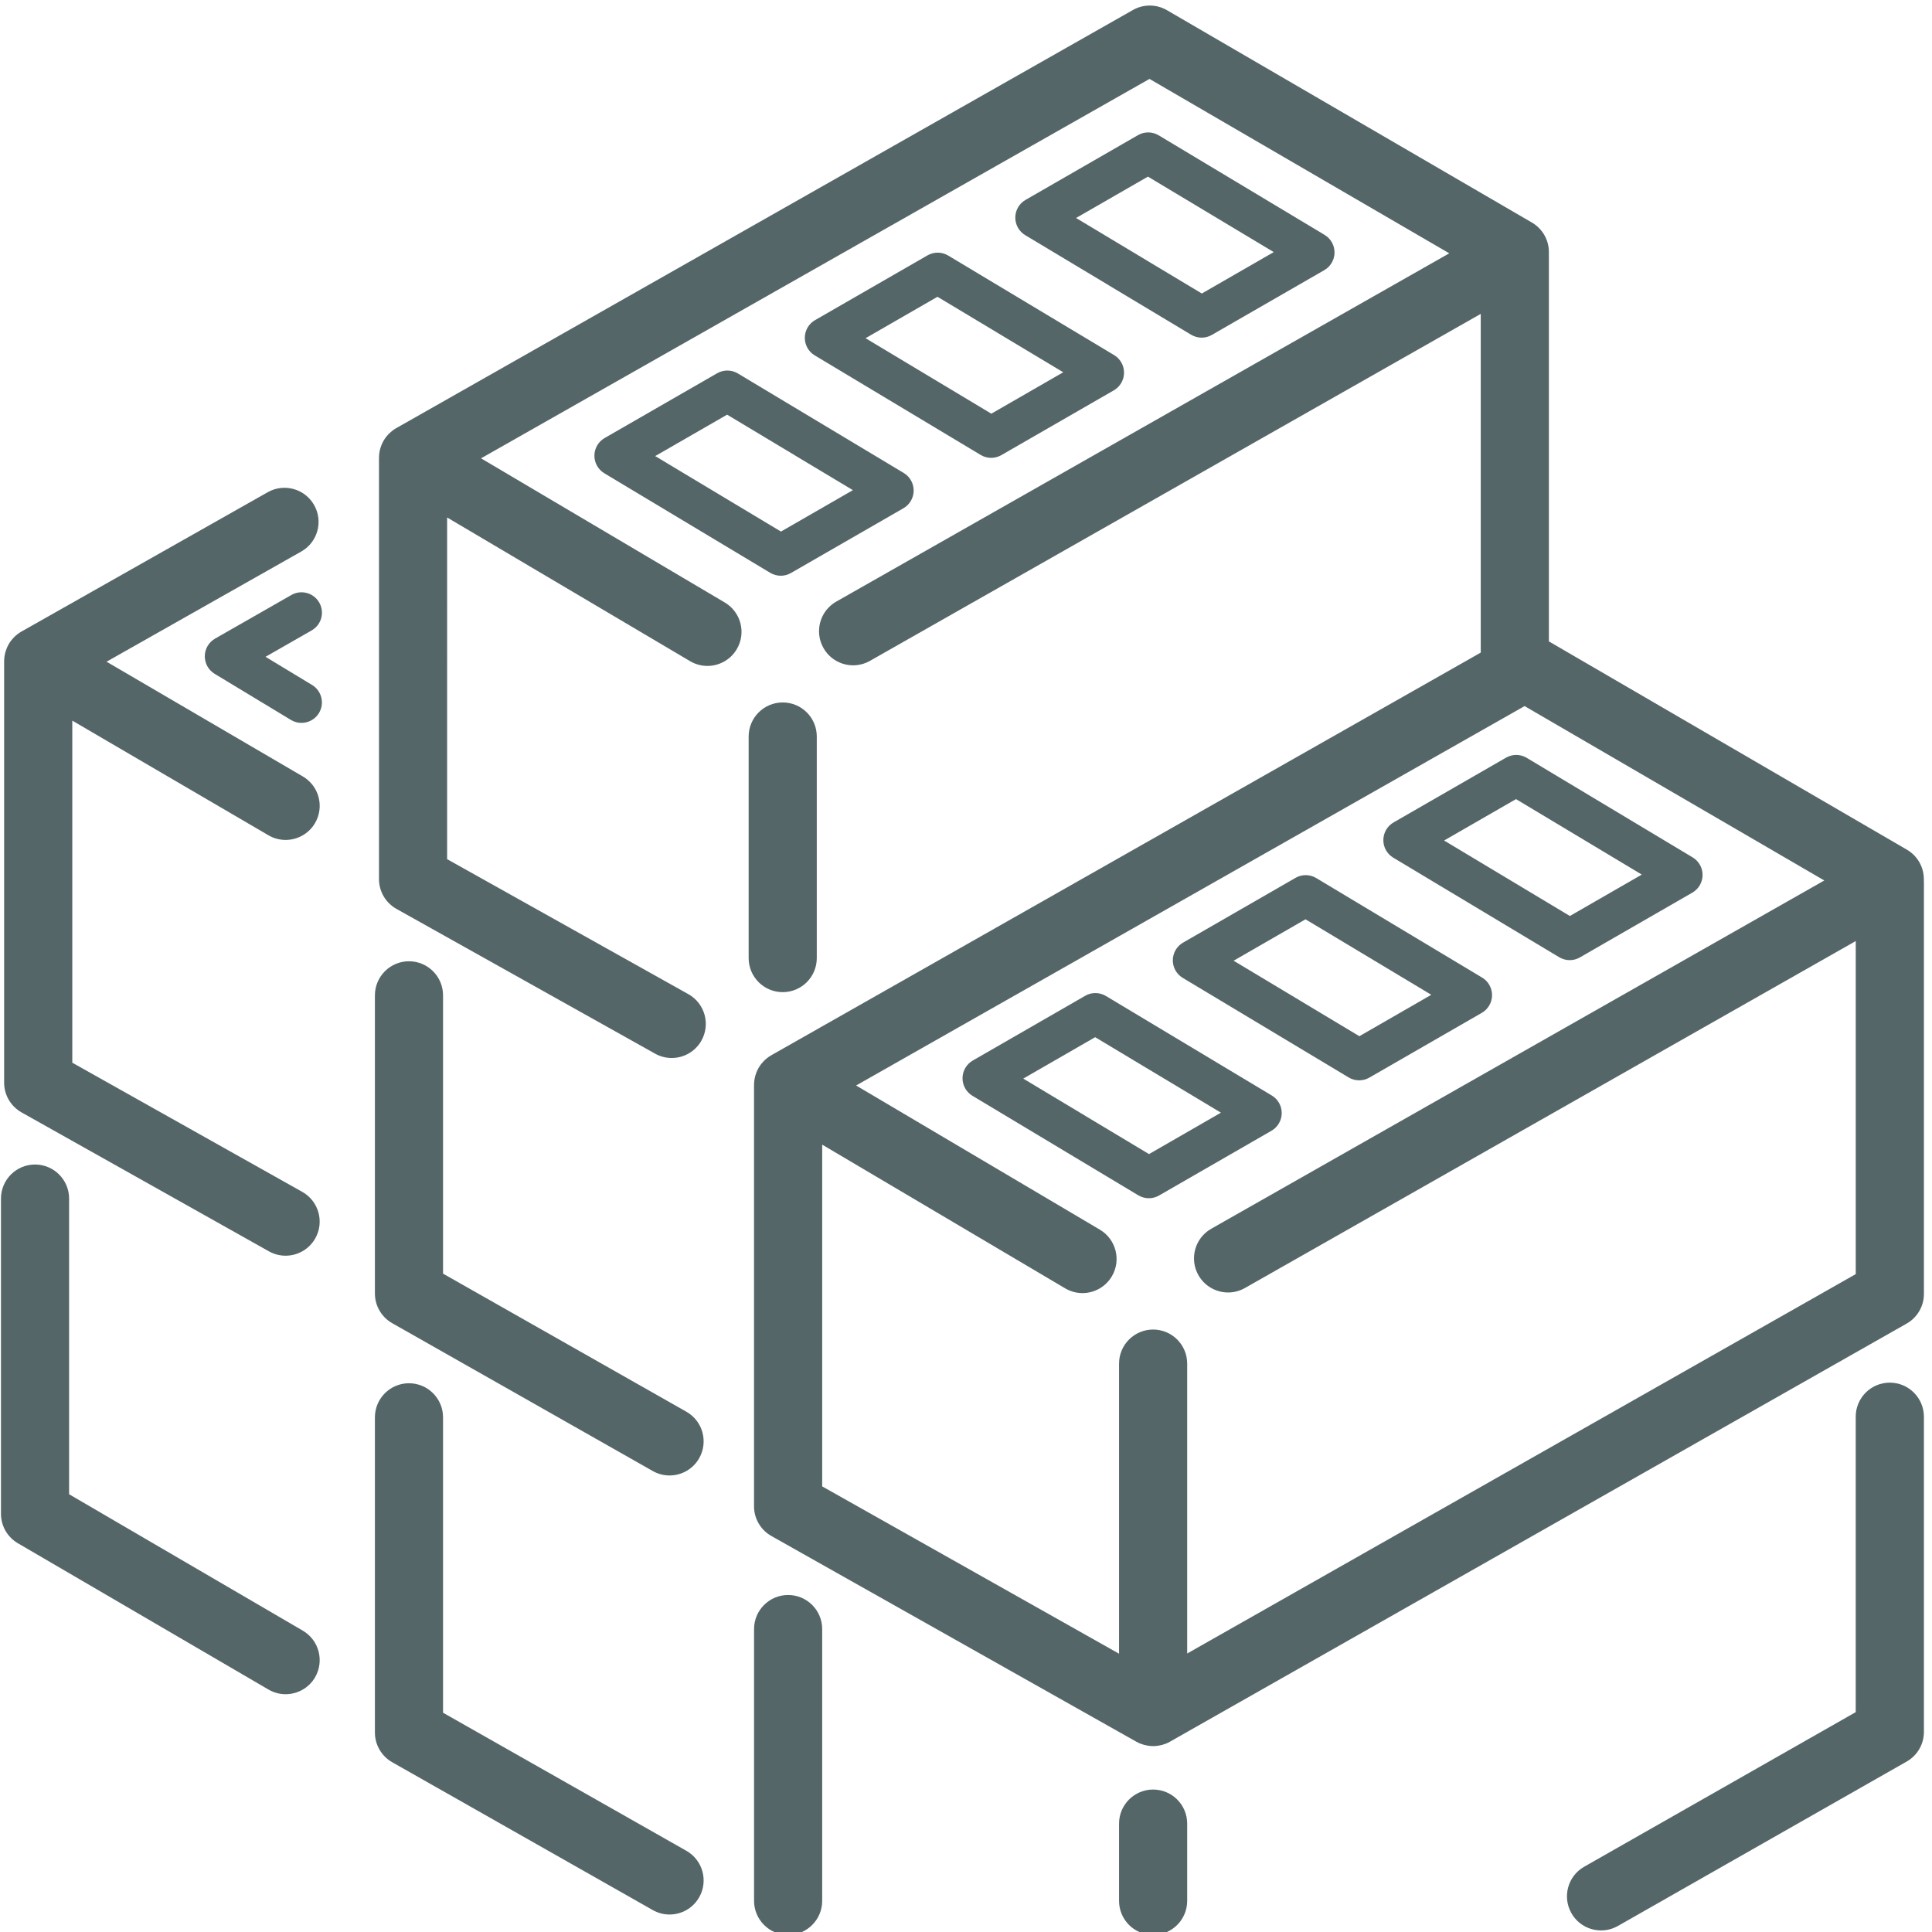
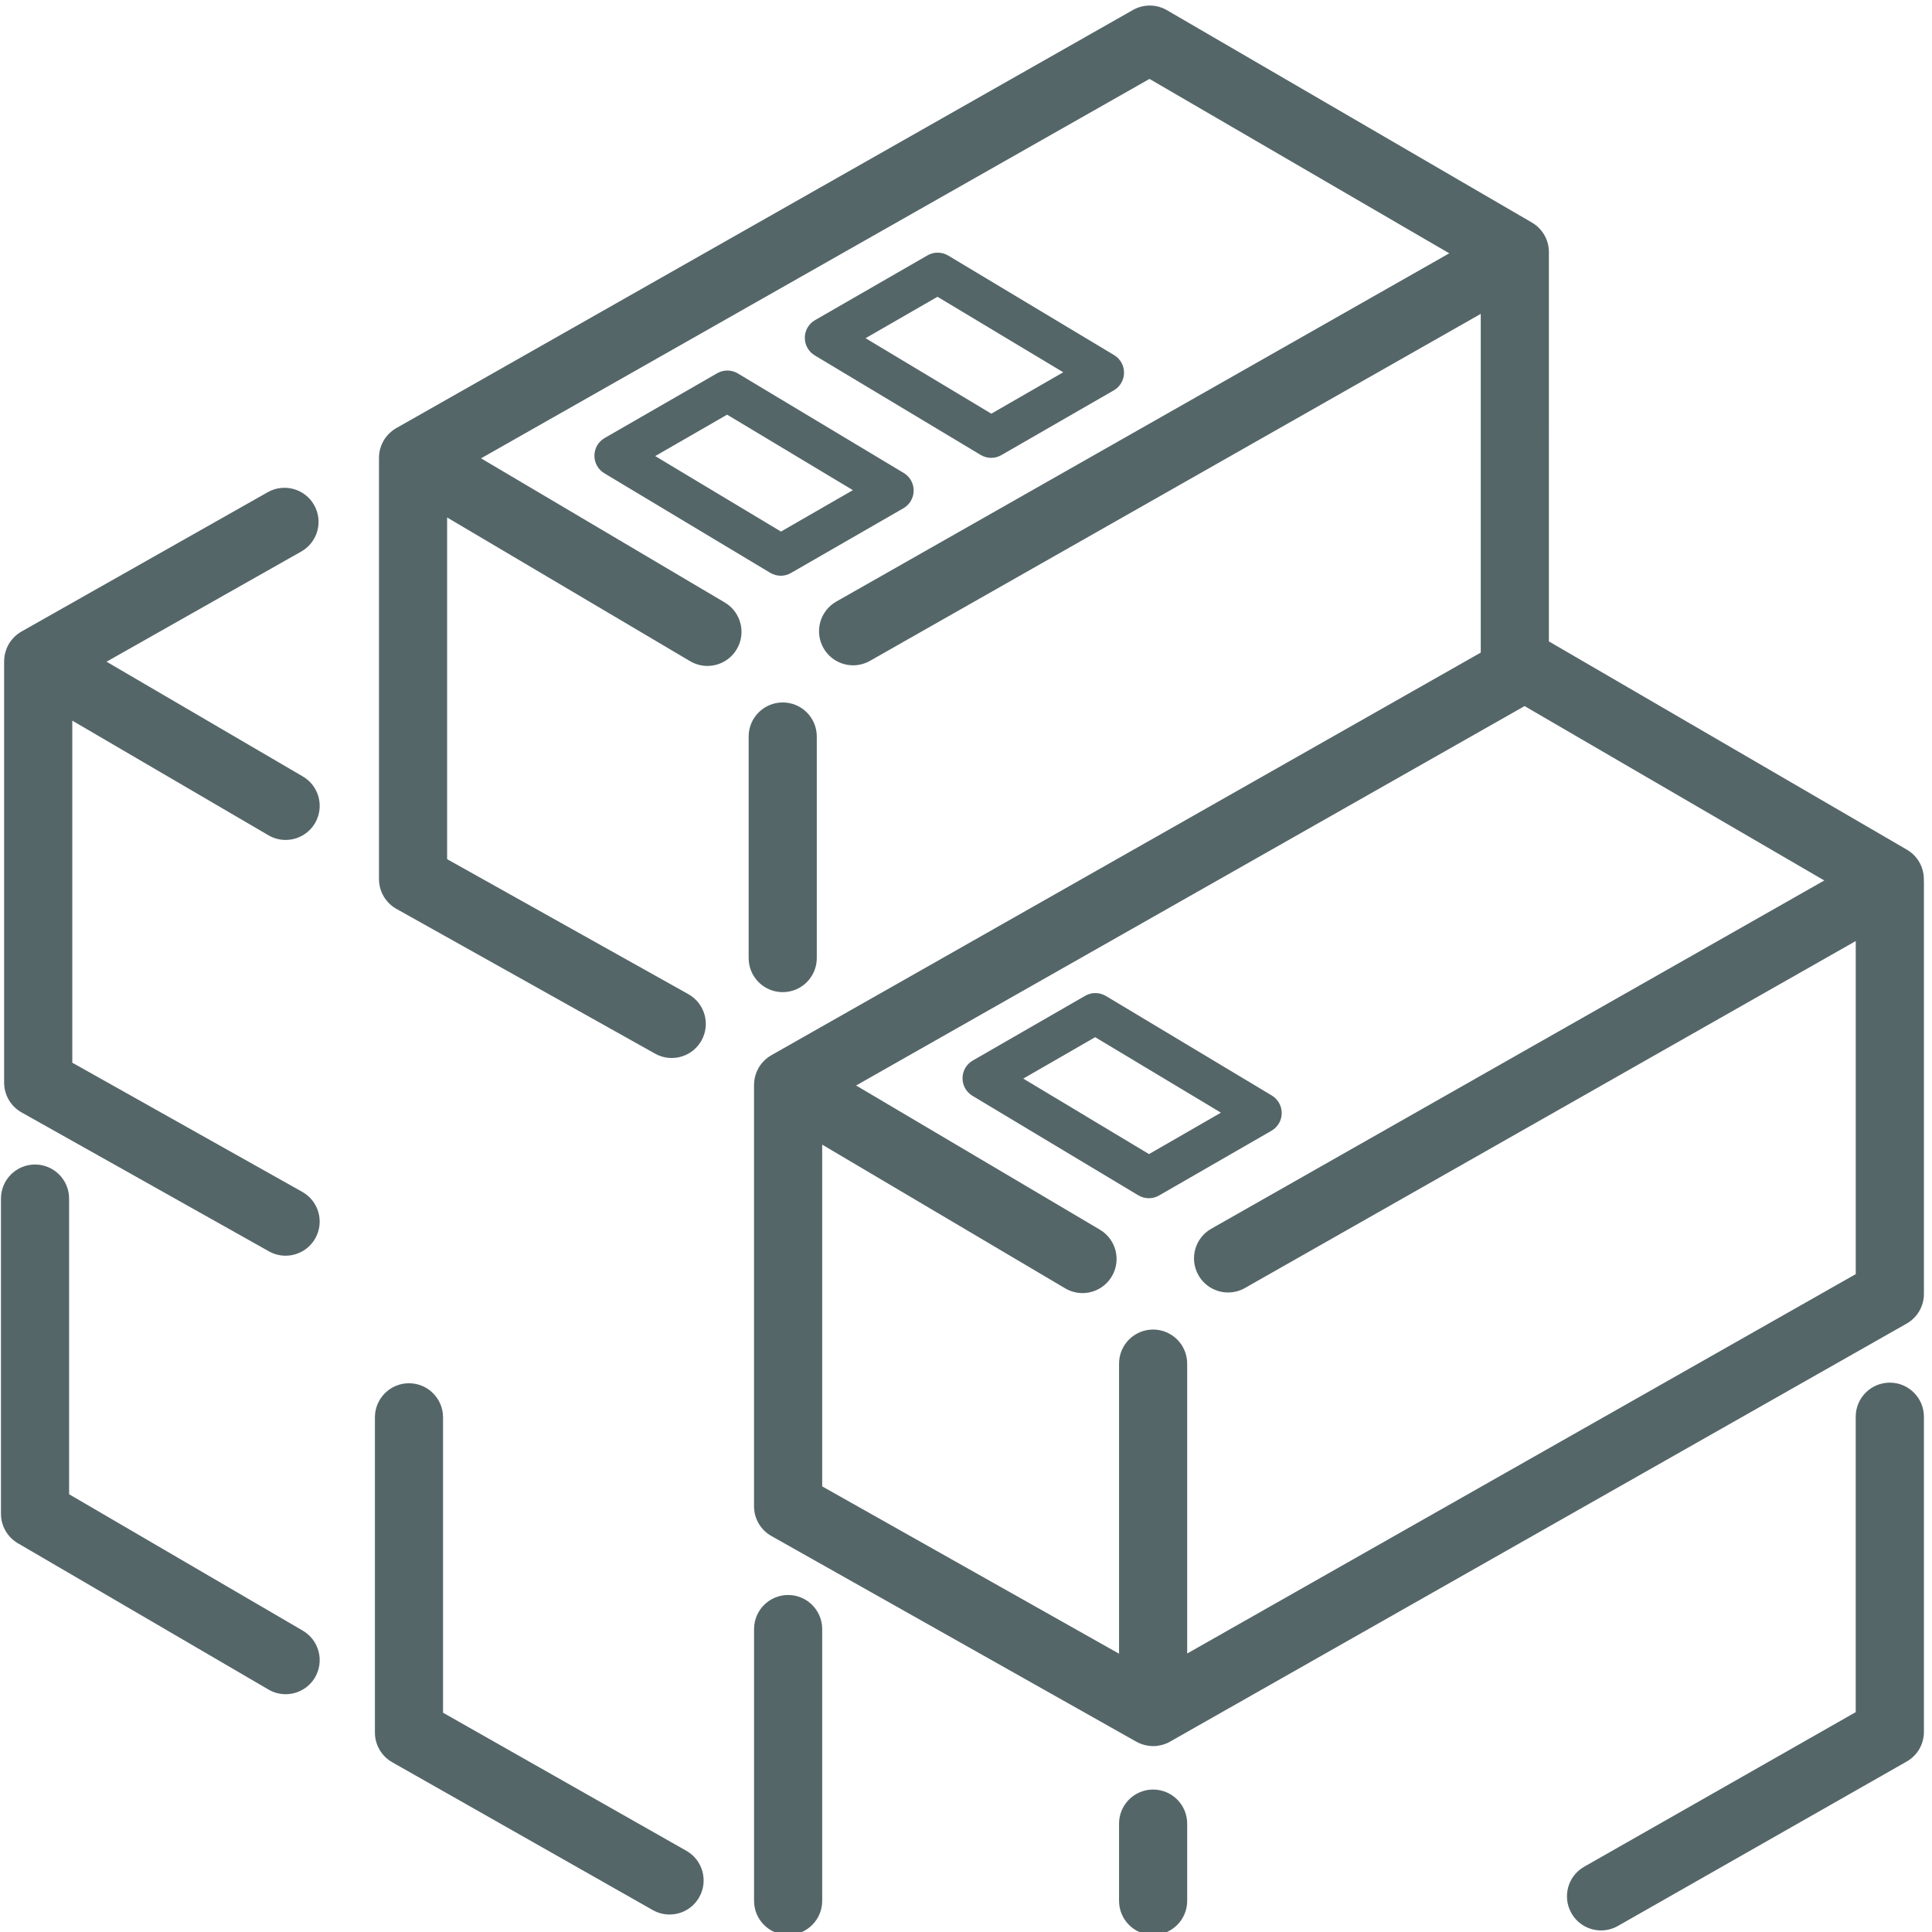
<svg xmlns="http://www.w3.org/2000/svg" id="Calque_1" x="0px" y="0px" viewBox="0 0 600 600" xml:space="preserve" width="600" height="600">
  <g>
    <path fill="#556669" d="M243.08,308.12c5.85,0,10.58-4.74,10.58-10.58v-68.81c0-5.85-4.74-10.58-10.58-10.58  s-10.58,4.74-10.58,10.58v68.81C232.5,303.38,237.23,308.12,243.08,308.12z" />
    <path fill="#556669" d="M597.47,273.85v-0.82c0-3.77-2-7.25-5.26-9.15l-111.19-64.69V79.09l0,0v-0.82c0-3.77-2-7.25-5.26-9.15  L362.4,3.16c-3.26-1.89-7.27-1.92-10.55-0.06L123.08,132.95c-0.02,0.01-0.04,0.03-0.07,0.04c-0.38,0.22-0.74,0.45-1.09,0.72  c-0.04,0.03-0.07,0.06-0.11,0.09c-0.29,0.23-0.58,0.48-0.85,0.74c-0.08,0.08-0.16,0.16-0.24,0.23c-0.23,0.24-0.45,0.48-0.66,0.74  c-0.06,0.08-0.13,0.16-0.19,0.24c-0.24,0.32-0.47,0.65-0.68,1.01c-0.01,0.01-0.01,0.02-0.02,0.03c-0.03,0.06-0.06,0.12-0.1,0.18  c-0.18,0.31-0.33,0.63-0.48,0.95c-0.05,0.11-0.09,0.22-0.13,0.33c-0.12,0.3-0.23,0.61-0.32,0.92c-0.03,0.1-0.06,0.2-0.09,0.3  c-0.22,0.84-0.33,1.69-0.34,2.54c0,0.04-0.01,0.09-0.01,0.13v130.88c0,3.83,2.07,7.36,5.41,9.24l80.33,44.96  c1.64,0.92,3.41,1.35,5.16,1.35c3.71,0,7.31-1.95,9.25-5.42c2.85-5.1,1.03-11.55-4.07-14.4l-74.92-41.93V160.71l75.45,44.62  c1.69,1,3.55,1.48,5.38,1.48c3.62,0,7.14-1.86,9.12-5.2c2.98-5.03,1.31-11.52-3.72-14.5l-75.7-44.77l207.6-117.83l93.09,54.16  L259.71,186.83c-5.08,2.89-6.86,9.35-3.97,14.43c1.95,3.43,5.53,5.36,9.21,5.36c1.77,0,3.57-0.45,5.22-1.38L459.86,97.48v105.19  L239.53,327.72c-0.02,0.01-0.04,0.03-0.06,0.04c-0.38,0.22-0.74,0.46-1.09,0.72c-0.04,0.03-0.07,0.06-0.1,0.08  c-0.3,0.23-0.59,0.48-0.86,0.75c-0.08,0.07-0.15,0.15-0.23,0.23c-0.23,0.24-0.45,0.49-0.67,0.75c-0.06,0.08-0.13,0.15-0.19,0.23  c-0.24,0.32-0.48,0.66-0.69,1.01c-0.01,0.01-0.01,0.02-0.02,0.04c-0.03,0.05-0.06,0.11-0.09,0.17c-0.18,0.32-0.34,0.64-0.48,0.97  c-0.05,0.11-0.09,0.22-0.13,0.33c-0.12,0.31-0.23,0.61-0.32,0.93c-0.03,0.1-0.06,0.19-0.08,0.29c-0.22,0.84-0.33,1.69-0.34,2.54  c0,0.04-0.01,0.09-0.01,0.13V467.8c0,3.82,2.06,7.34,5.39,9.22l113.35,63.89c0.02,0.01,0.03,0.01,0.05,0.02  c0.37,0.21,0.75,0.39,1.15,0.55c0.06,0.03,0.12,0.04,0.19,0.07c0.32,0.13,0.66,0.23,1,0.33c0.11,0.03,0.22,0.06,0.33,0.08  c0.3,0.07,0.61,0.13,0.93,0.18c0.11,0.02,0.22,0.04,0.32,0.05c0.41,0.05,0.82,0.08,1.24,0.08c0.42,0,0.84-0.03,1.25-0.08  c0.11-0.01,0.21-0.03,0.32-0.05c0.32-0.05,0.63-0.11,0.94-0.18c0.11-0.03,0.21-0.05,0.32-0.08c0.35-0.1,0.7-0.21,1.03-0.34  c0.05-0.02,0.1-0.04,0.16-0.06c0.4-0.16,0.78-0.35,1.15-0.56c0.02-0.01,0.04-0.02,0.06-0.03l228.78-129.84  c3.31-1.88,5.36-5.4,5.36-9.2v-128C597.47,273.85,597.47,273.85,597.47,273.85z M368.69,513.51v-90.03  c0-5.84-4.74-10.58-10.58-10.58s-10.58,4.74-10.58,10.58v90.09l-92.19-51.96V355.48l75.45,44.62c1.69,1,3.55,1.48,5.38,1.48  c3.62,0,7.14-1.86,9.12-5.2c2.98-5.03,1.31-11.52-3.72-14.5l-75.7-44.77l207.6-117.83l93.08,54.16L376.16,381.6  c-5.08,2.89-6.86,9.35-3.97,14.43c1.95,3.43,5.53,5.36,9.21,5.36c1.77,0,3.57-0.45,5.22-1.38l189.7-107.76v103.44L368.69,513.51z" />
    <path fill="#556669" d="M222.71,115.92l-34.93,20.11c-1.95,1.12-3.16,3.19-3.18,5.45c-0.02,2.25,1.15,4.34,3.08,5.5l51.52,30.91  c1,0.6,2.14,0.91,3.27,0.91c1.09,0,2.19-0.28,3.17-0.85l34.93-20.11c1.95-1.12,3.16-3.19,3.18-5.45c0.02-2.25-1.15-4.34-3.08-5.5  l-51.52-30.91C227.17,114.79,224.7,114.77,222.71,115.92z M242.54,165.08l-39.06-23.44l22.33-12.86l39.06,23.44L242.54,165.08z" />
    <path fill="#556669" d="M288.04,79.31l-34.92,20.11c-1.95,1.12-3.16,3.19-3.18,5.45c-0.02,2.25,1.15,4.34,3.08,5.5l51.52,30.91  c1,0.6,2.13,0.91,3.27,0.91c1.09,0,2.19-0.28,3.17-0.85l34.92-20.11c1.95-1.12,3.16-3.19,3.18-5.45c0.02-2.25-1.15-4.34-3.08-5.5  l-51.52-30.91C292.5,78.18,290.03,78.16,288.04,79.31z M307.87,128.47l-39.06-23.44l22.33-12.86l39.06,23.44L307.87,128.47z" />
-     <path fill="#556669" d="M369.91,103.95c1,0.6,2.14,0.91,3.27,0.91c1.09,0,2.19-0.28,3.17-0.85l34.92-20.11  c1.95-1.12,3.16-3.19,3.18-5.45c0.02-2.25-1.15-4.34-3.08-5.5l-51.52-30.92c-1.98-1.19-4.44-1.21-6.44-0.06l-34.92,20.11  c-1.95,1.12-3.16,3.19-3.18,5.45c-0.02,2.25,1.15,4.34,3.08,5.5L369.91,103.95z M356.51,54.85l39.06,23.44l-22.33,12.86  L334.18,67.7L356.51,54.85z" />
    <path fill="#556669" d="M398.05,345.72c0.02-2.25-1.15-4.34-3.08-5.5l-51.52-30.91c-1.98-1.18-4.44-1.21-6.43-0.06l-34.92,20.11  c-1.95,1.12-3.16,3.2-3.18,5.45s1.15,4.34,3.08,5.5l51.52,30.91c1,0.6,2.13,0.9,3.27,0.9c1.09,0,2.19-0.28,3.17-0.85l34.92-20.11  C396.82,350.04,398.03,347.97,398.05,345.72z M356.84,358.41l-39.06-23.44l22.33-12.86l39.06,23.44L356.84,358.41z" />
-     <path fill="#556669" d="M367.31,303.69l51.52,30.92c1,0.6,2.14,0.9,3.27,0.9c1.09,0,2.19-0.28,3.17-0.85l34.92-20.11  c1.95-1.12,3.16-3.2,3.18-5.45s-1.15-4.34-3.08-5.5l-51.52-30.91c-1.98-1.19-4.44-1.21-6.44-0.06l-34.92,20.11  c-1.95,1.12-3.16,3.19-3.18,5.45C364.21,300.44,365.38,302.53,367.31,303.69z M405.44,285.5l39.06,23.44l-22.33,12.86l-39.06-23.44  L405.44,285.5z" />
-     <path fill="#556669" d="M432.69,266.36l51.52,30.91c1.01,0.6,2.14,0.91,3.27,0.91c1.09,0,2.19-0.28,3.17-0.85l34.92-20.11  c1.95-1.12,3.16-3.19,3.18-5.45s-1.15-4.34-3.08-5.5l-51.52-30.91c-1.98-1.19-4.44-1.21-6.44-0.06l-34.92,20.11  c-1.95,1.12-3.16,3.19-3.18,5.45C429.58,263.11,430.76,265.2,432.69,266.36z M470.81,248.17l39.06,23.44l-22.33,12.86l-39.06-23.44  L470.81,248.17z" />
-     <path fill="#556669" d="M99.15,187.14c-1.74-3.05-5.62-4.1-8.66-2.36L66.8,198.32c-1.95,1.12-3.17,3.18-3.2,5.43  c-0.03,2.25,1.14,4.35,3.06,5.51l23.68,14.32c1.03,0.62,2.16,0.92,3.28,0.92c2.15,0,4.25-1.09,5.44-3.06c1.81-3,0.85-6.9-2.15-8.72  l-14.45-8.74l14.31-8.19C99.83,194.06,100.89,190.18,99.15,187.14z" />
    <path fill="#556669" d="M93.88,370.15l-71.43-40.12V223.8l60.91,35.6c1.68,0.98,3.52,1.45,5.33,1.45c3.64,0,7.18-1.88,9.15-5.24  c2.95-5.05,1.25-11.53-3.8-14.48L33.09,205.5l60.47-34.22c5.09-2.88,6.88-9.34,4-14.42c-2.88-5.09-9.33-6.88-14.42-4L6.65,196.14  c-0.03,0.02-0.05,0.04-0.08,0.05c-0.38,0.22-0.75,0.46-1.1,0.73l0,0c-0.33,0.25-0.65,0.53-0.96,0.83  c-0.07,0.07-0.14,0.14-0.21,0.21c-0.23,0.24-0.46,0.49-0.67,0.76c-0.06,0.08-0.13,0.16-0.19,0.24c-0.25,0.33-0.49,0.68-0.71,1.05  v0.01c0,0.01-0.01,0.01-0.01,0.02c-0.21,0.36-0.39,0.74-0.56,1.12c-0.04,0.1-0.08,0.2-0.12,0.31c-0.12,0.31-0.23,0.62-0.32,0.93  c-0.03,0.1-0.06,0.2-0.09,0.3c-0.22,0.84-0.33,1.69-0.34,2.54c0,0.04-0.01,0.07-0.01,0.11v130.88c0,3.83,2.07,7.35,5.4,9.23  l76.83,43.15c1.64,0.92,3.42,1.36,5.17,1.36c3.7,0,7.3-1.95,9.24-5.4C100.79,379.46,98.97,373.01,93.88,370.15z" />
    <path fill="#556669" d="M586.89,429.39c-5.84,0-10.58,4.74-10.58,10.58v91.75l-84.33,48.01c-5.08,2.89-6.85,9.35-3.96,14.43  c1.95,3.43,5.53,5.35,9.21,5.35c1.77,0,3.57-0.45,5.23-1.39l89.68-51.06c3.31-1.88,5.35-5.39,5.35-9.2v-97.9  C597.47,434.13,592.73,429.39,586.89,429.39z" />
    <path fill="#556669" d="M244.76,495.34c-5.85,0-10.58,4.74-10.58,10.58v84.41c0,5.84,4.74,10.58,10.58,10.58  s10.58-4.74,10.58-10.58v-84.41C255.34,500.08,250.6,495.34,244.76,495.34z" />
    <path fill="#556669" d="M358.11,555.76c-5.84,0-10.58,4.74-10.58,10.58v23.99c0,5.84,4.74,10.58,10.58,10.58  s10.58-4.74,10.58-10.58v-23.99C368.69,560.5,363.96,555.76,358.11,555.76z" />
-     <path fill="#556669" d="M213.16,438.42l-75.57-42.88v-86.43c0-5.84-4.74-10.58-10.58-10.58s-10.58,4.74-10.58,10.58v92.6  c0,3.81,2.05,7.33,5.36,9.21l80.93,45.92c1.65,0.94,3.44,1.38,5.21,1.38c3.69,0,7.27-1.93,9.21-5.36  C220.03,447.76,218.24,441.3,213.16,438.42z" />
    <path fill="#556669" d="M213.16,574.78l-75.57-42.88v-91.74c0-5.84-4.74-10.58-10.58-10.58s-10.58,4.74-10.58,10.58v97.9  c0,3.81,2.05,7.33,5.36,9.21l80.93,45.92c1.65,0.94,3.44,1.38,5.21,1.38c3.69,0,7.27-1.93,9.21-5.36  C220.03,584.13,218.24,577.67,213.16,574.78z" />
    <path fill="#556669" d="M94.03,506.41l-72.57-42.36v-91.82c0-5.84-4.74-10.58-10.58-10.58S0.3,366.39,0.3,372.23v97.9  c0,3.76,2,7.24,5.25,9.14l77.82,45.43c1.68,0.98,3.51,1.45,5.33,1.45c3.64,0,7.18-1.88,9.15-5.25  C100.78,515.84,99.08,509.36,94.03,506.41z" />
  </g>
</svg>